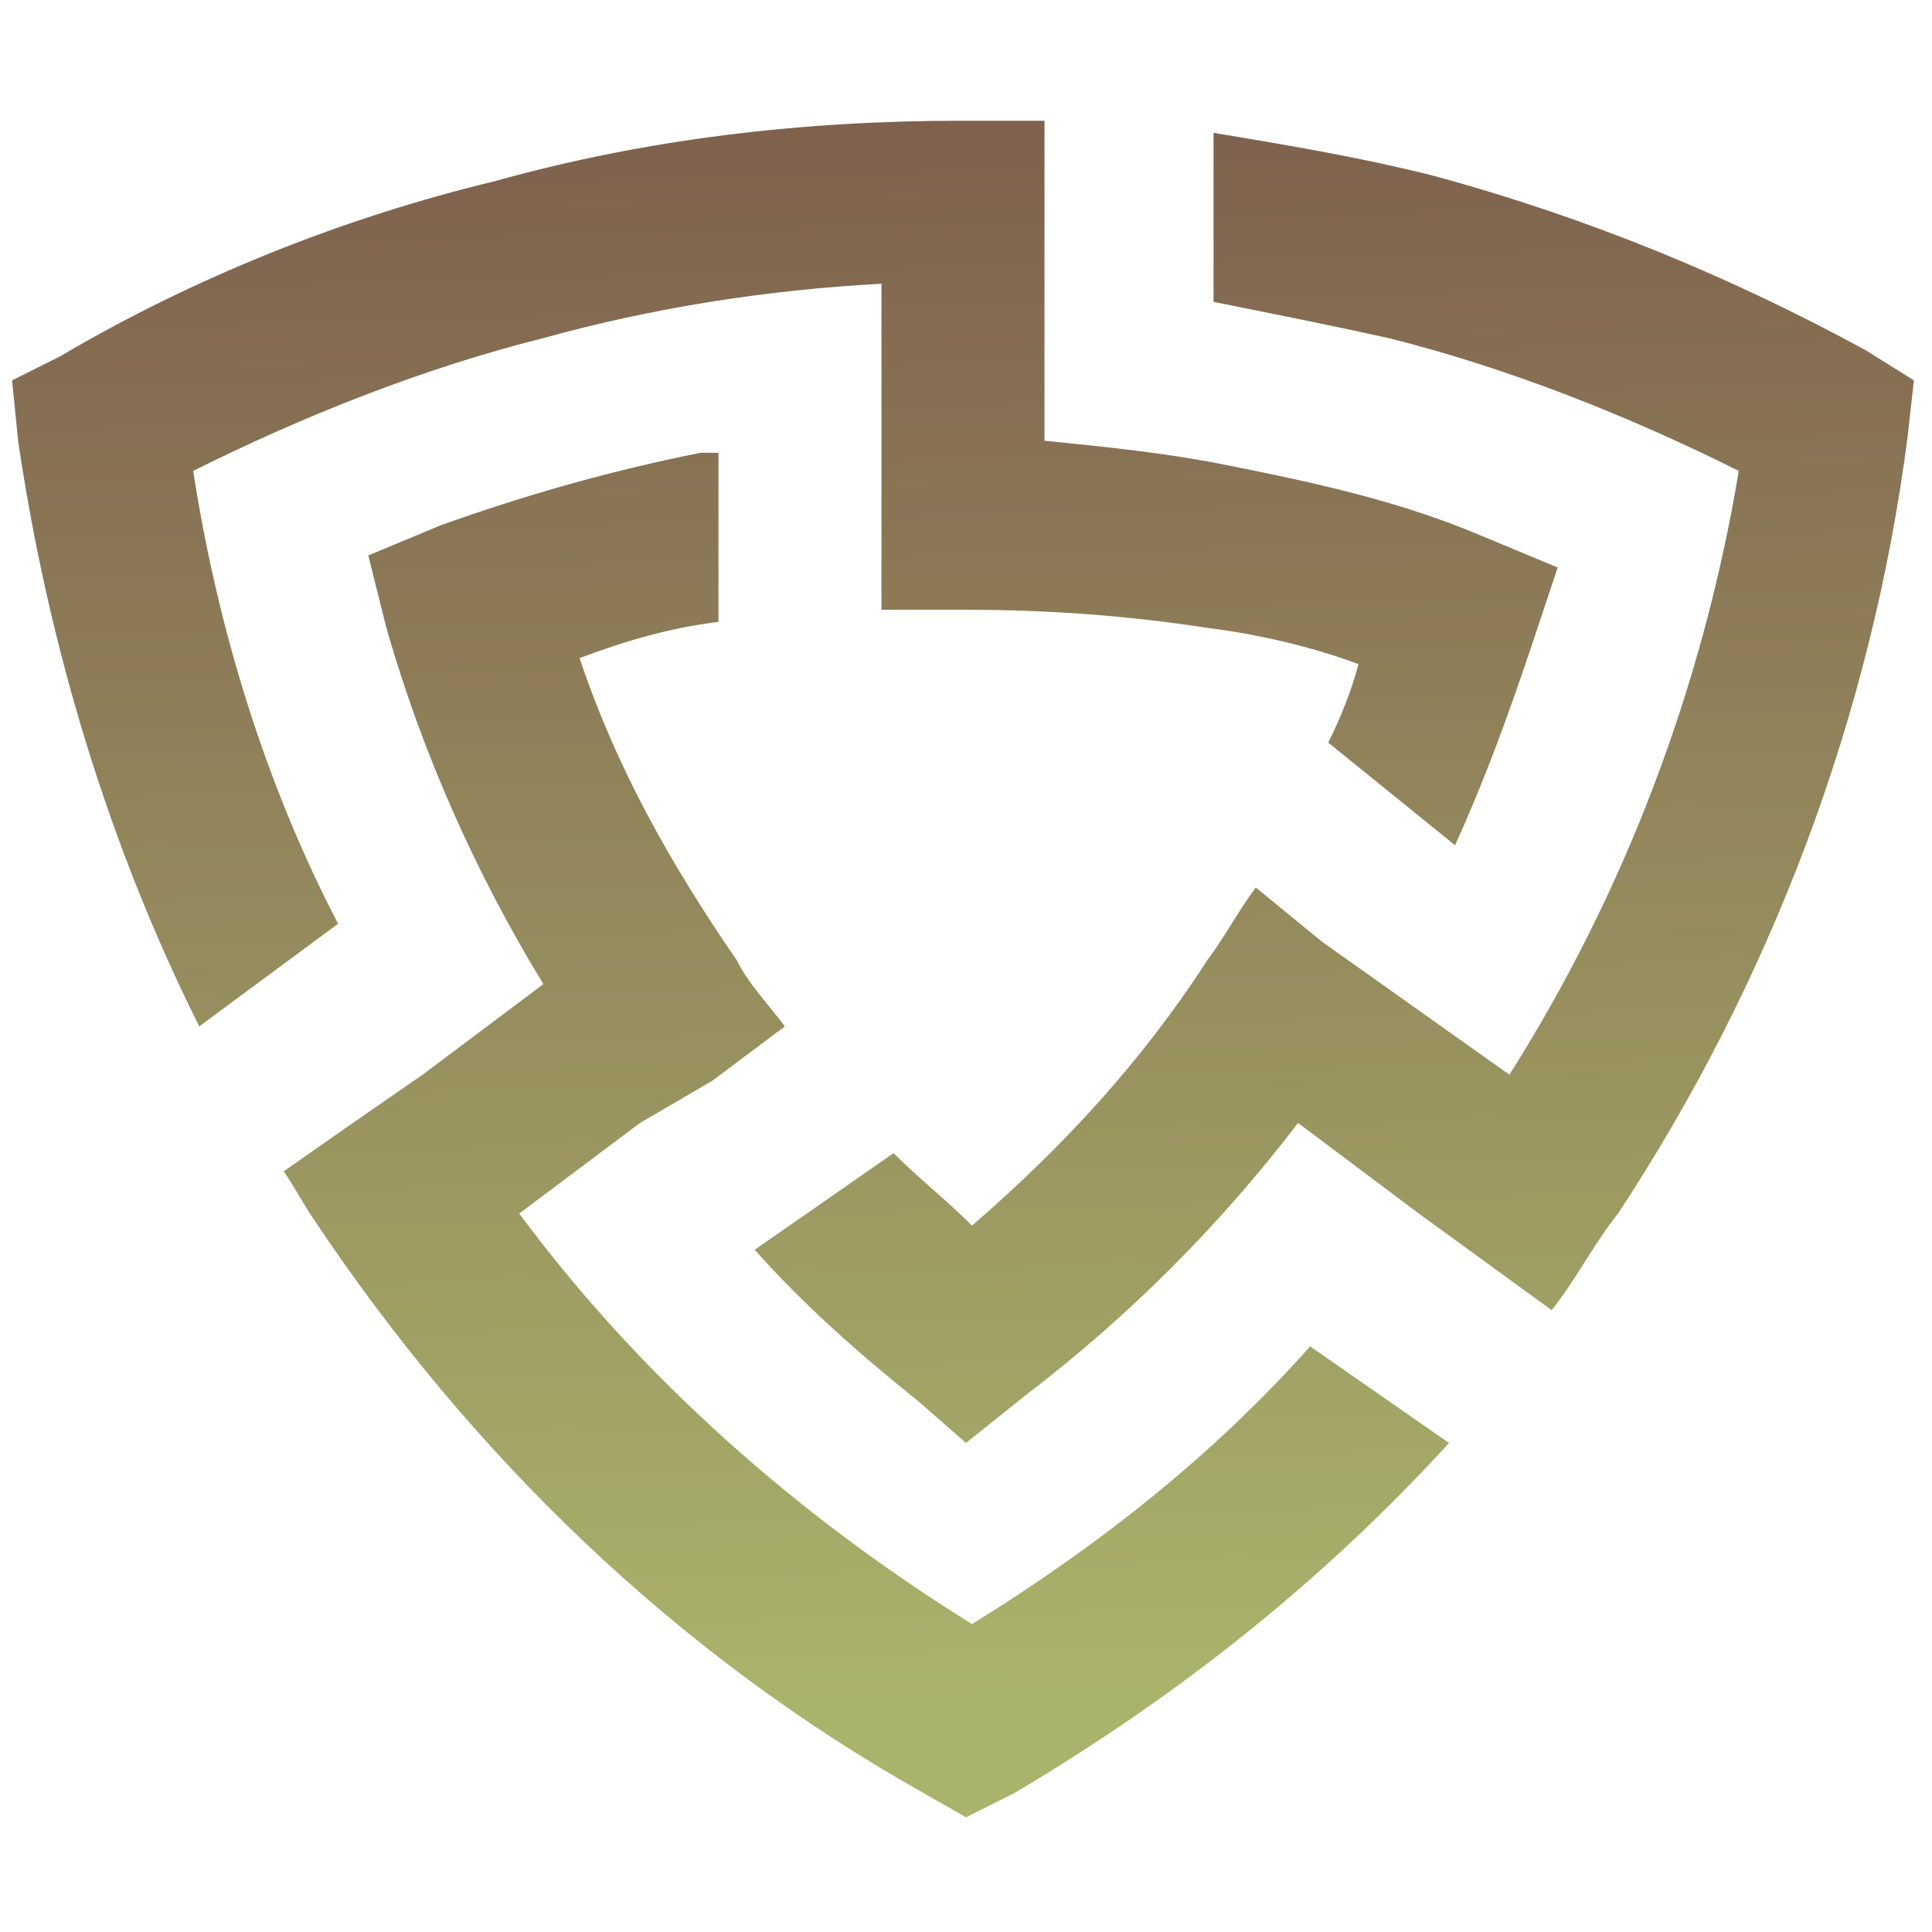
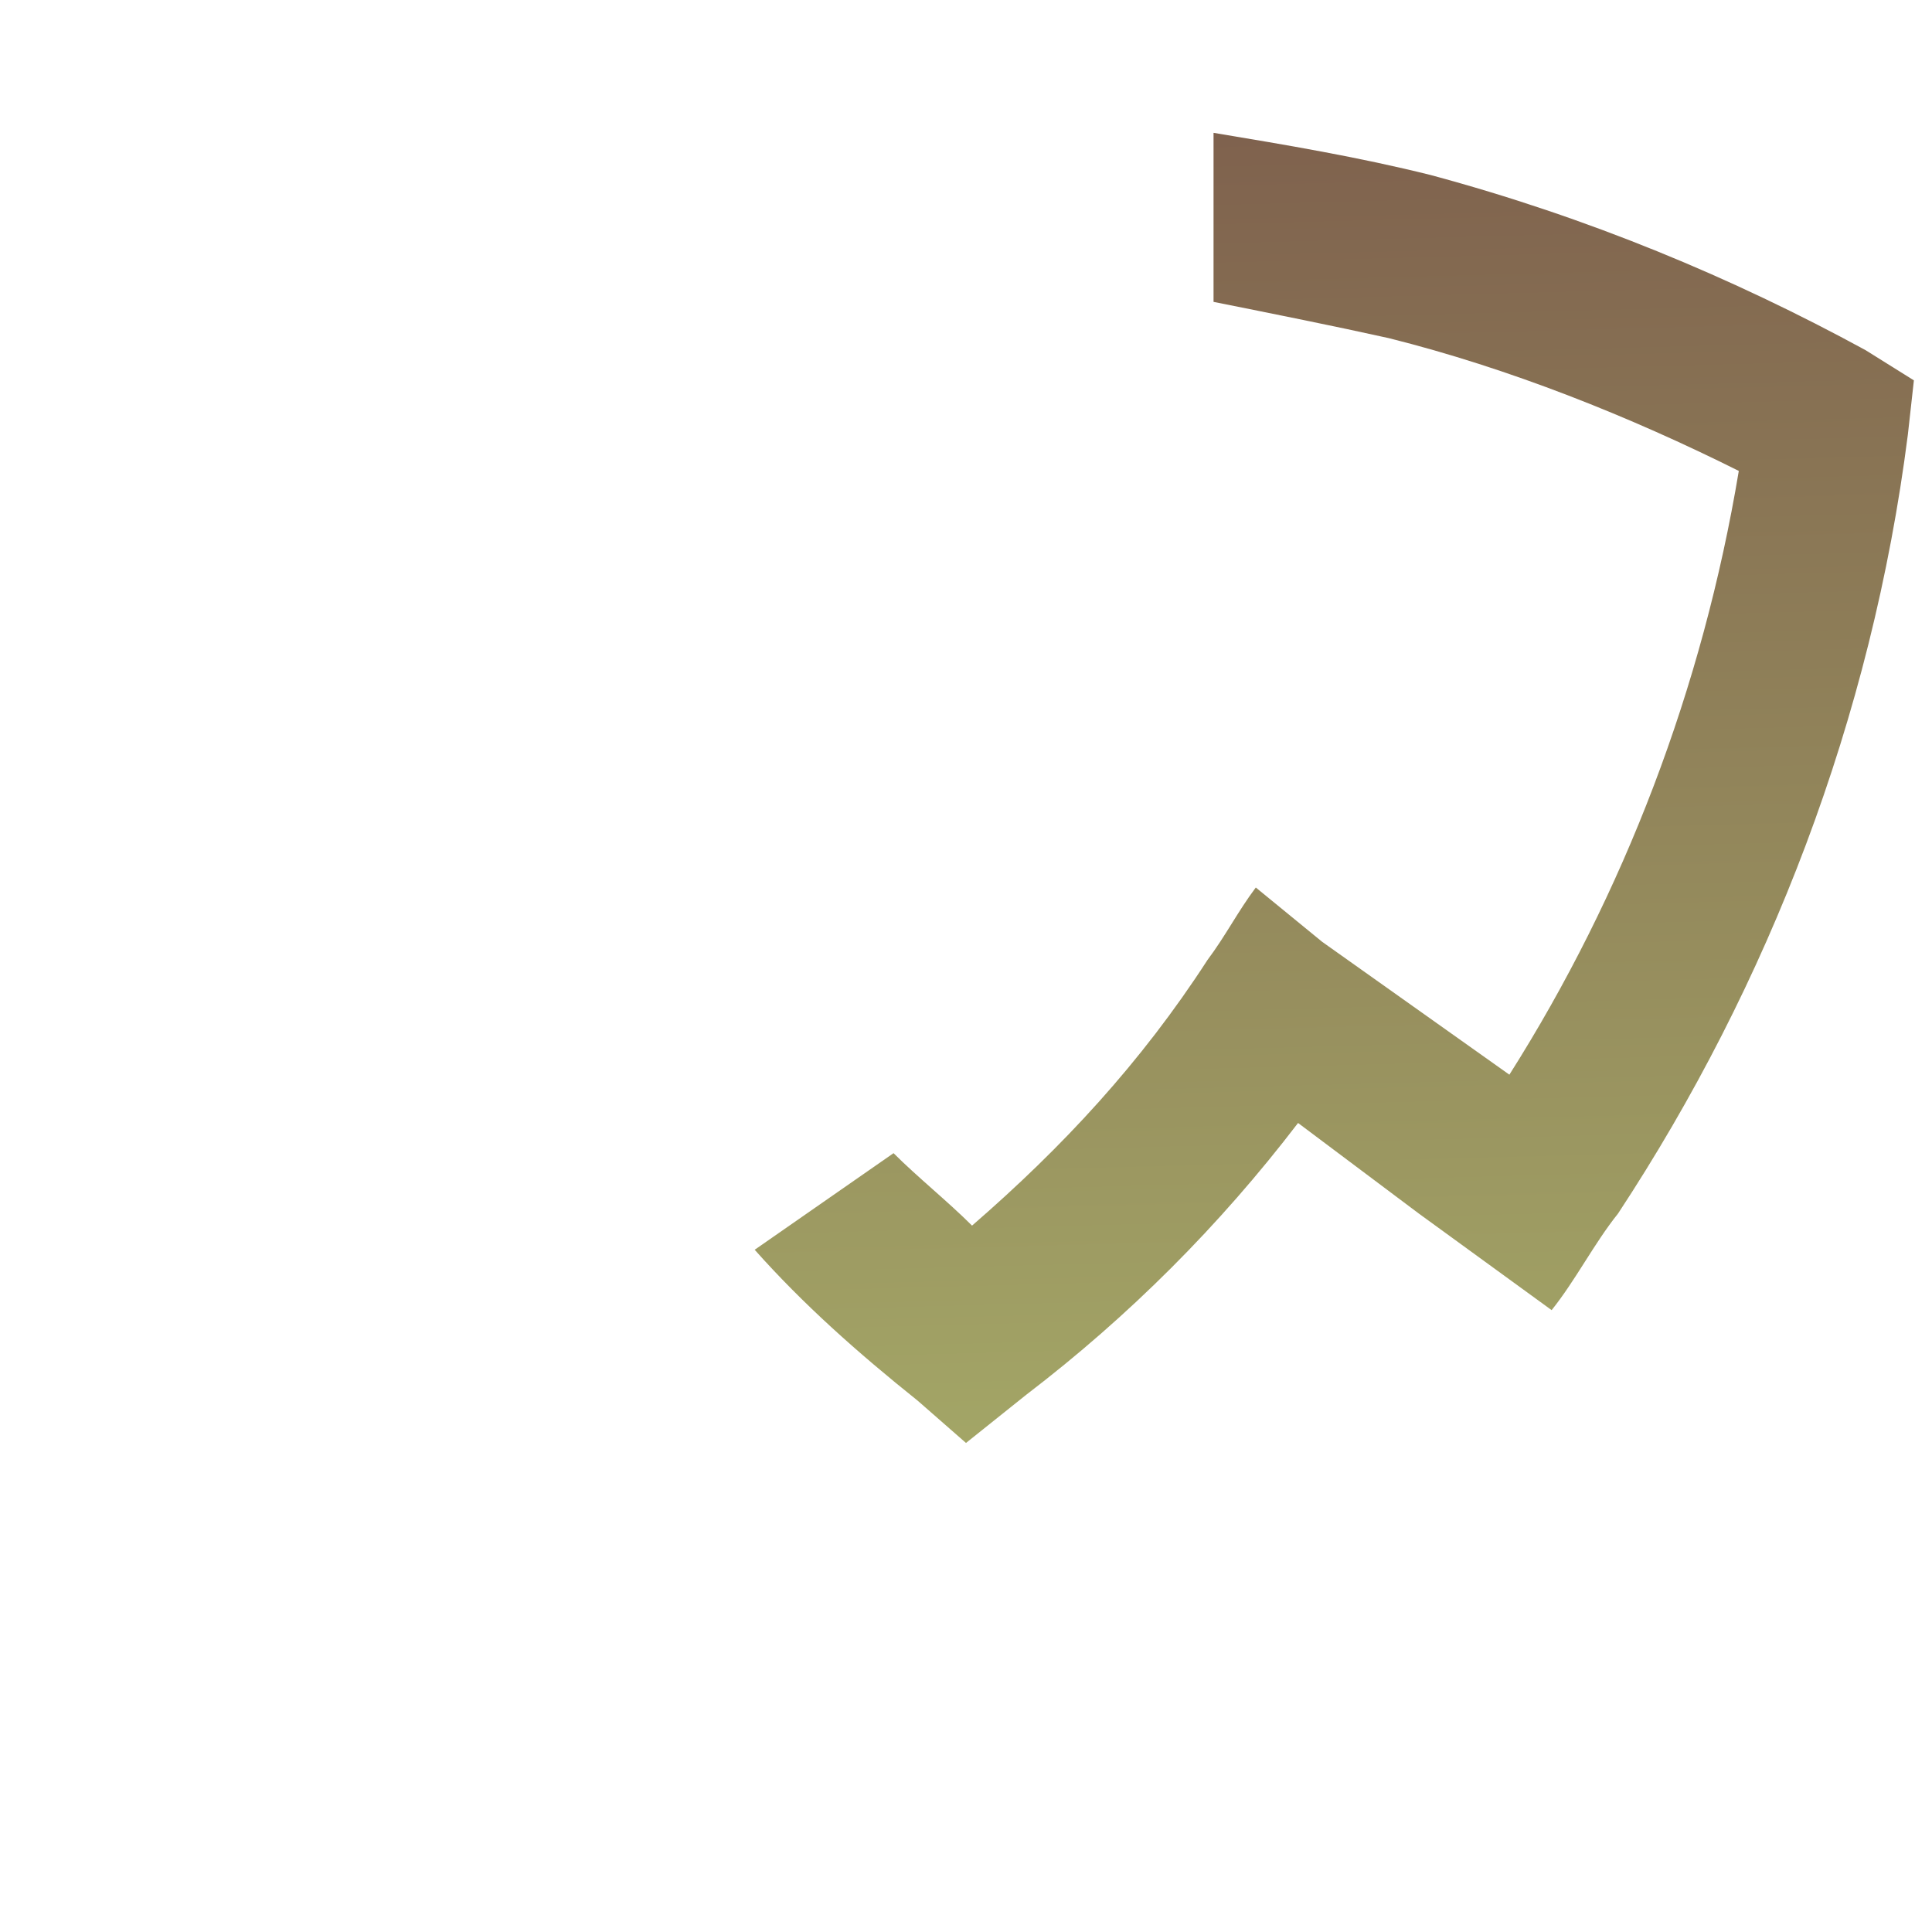
<svg xmlns="http://www.w3.org/2000/svg" version="1.1" id="Layer_1" x="0px" y="0px" width="32px" height="32px" viewBox="0 0 32 32" style="enable-background:new 0 0 32 32;" xml:space="preserve">
  <style type="text/css">
	.st0{fill-rule:evenodd;clip-rule:evenodd;fill:url(#SVGID_1_);}
	.st1{fill-rule:evenodd;clip-rule:evenodd;fill:url(#SVGID_2_);}
	.st2{fill-rule:evenodd;clip-rule:evenodd;fill:url(#SVGID_3_);}
</style>
  <g>
    <linearGradient id="SVGID_1_" gradientUnits="userSpaceOnUse" x1="22.473" y1="27.967" x2="21.568" y2="-6.337">
      <stop offset="0" style="stop-color:#AAB36B" />
      <stop offset="1" style="stop-color:#714744" />
    </linearGradient>
    <path class="st0" d="M21.9,15.6l3.1,2.2c1.9-3,3.2-6.4,3.8-10C27,6.9,25,6.1,23,5.6c-0.9-0.2-1.9-0.4-2.9-0.6V2.2   c1.2,0.2,2.4,0.4,3.6,0.7c2.6,0.7,5,1.7,7.2,2.9l0.8,0.5l-0.1,0.9c-0.6,4.7-2.3,9.1-4.8,12.9c-0.4,0.5-0.7,1.1-1.1,1.6l-1.1-0.8   l-1.1-0.8l-2-1.5c-1.3,1.7-2.8,3.2-4.5,4.5L16,23.9l-0.8-0.7c-1-0.8-1.9-1.6-2.7-2.5l2.3-1.6c0.4,0.4,0.9,0.8,1.3,1.2   c1.5-1.3,2.8-2.7,3.9-4.4c0.3-0.4,0.5-0.8,0.8-1.2L21.9,15.6L21.9,15.6L21.9,15.6z" />
    <linearGradient id="SVGID_2_" gradientUnits="userSpaceOnUse" x1="14.467" y1="28.178" x2="13.561" y2="-6.126">
      <stop offset="0" style="stop-color:#AAB36B" />
      <stop offset="1" style="stop-color:#714744" />
    </linearGradient>
-     <path class="st1" d="M10.6,18.6l-2,1.5c2,2.7,4.6,5,7.5,6.8c2.1-1.3,4-2.8,5.6-4.6l2.3,1.6c-2.1,2.3-4.5,4.2-7.2,5.8L16,30.1   l-0.7-0.4c-4.1-2.3-7.5-5.6-10.1-9.5c-0.2-0.3-0.3-0.5-0.5-0.8l1-0.7L7,17.8L9,16.3c-1.1-1.8-2-3.8-2.6-5.9L6.1,9.2l1.2-0.5   c1.4-0.5,2.8-0.9,4.3-1.2l0.3,0v2.8c-0.8,0.1-1.5,0.3-2.3,0.6c0.6,1.8,1.5,3.4,2.6,5c0.2,0.4,0.5,0.7,0.8,1.1l-1.2,0.9L10.6,18.6   L10.6,18.6z" />
    <linearGradient id="SVGID_3_" gradientUnits="userSpaceOnUse" x1="13.623" y1="28.2" x2="12.718" y2="-6.104">
      <stop offset="0" style="stop-color:#AAB36B" />
      <stop offset="1" style="stop-color:#714744" />
    </linearGradient>
-     <path class="st2" d="M14.6,4.7C12.7,4.8,10.8,5.1,9,5.6C7,6.1,5,6.9,3.2,7.8c0.4,2.6,1.2,5.2,2.4,7.5L3.3,17c-1.5-3-2.5-6.3-3-9.7   L0.2,6.3L1,5.9c2.2-1.3,4.7-2.3,7.2-2.9c2.5-0.7,5.1-1,7.7-1c0.5,0,0.9,0,1.4,0v1.4v1.4v2.5c1,0.1,2,0.2,3,0.4   c1.5,0.3,2.9,0.6,4.3,1.2l1.2,0.5l-0.4,1.2c-0.4,1.2-0.8,2.3-1.3,3.4L22,12.3c0.2-0.4,0.4-0.9,0.5-1.3c-0.8-0.3-1.7-0.5-2.5-0.6   c-1.3-0.2-2.6-0.3-4-0.3c-0.5,0-0.9,0-1.4,0V8.6V7.3L14.6,4.7L14.6,4.7z" />
  </g>
</svg>